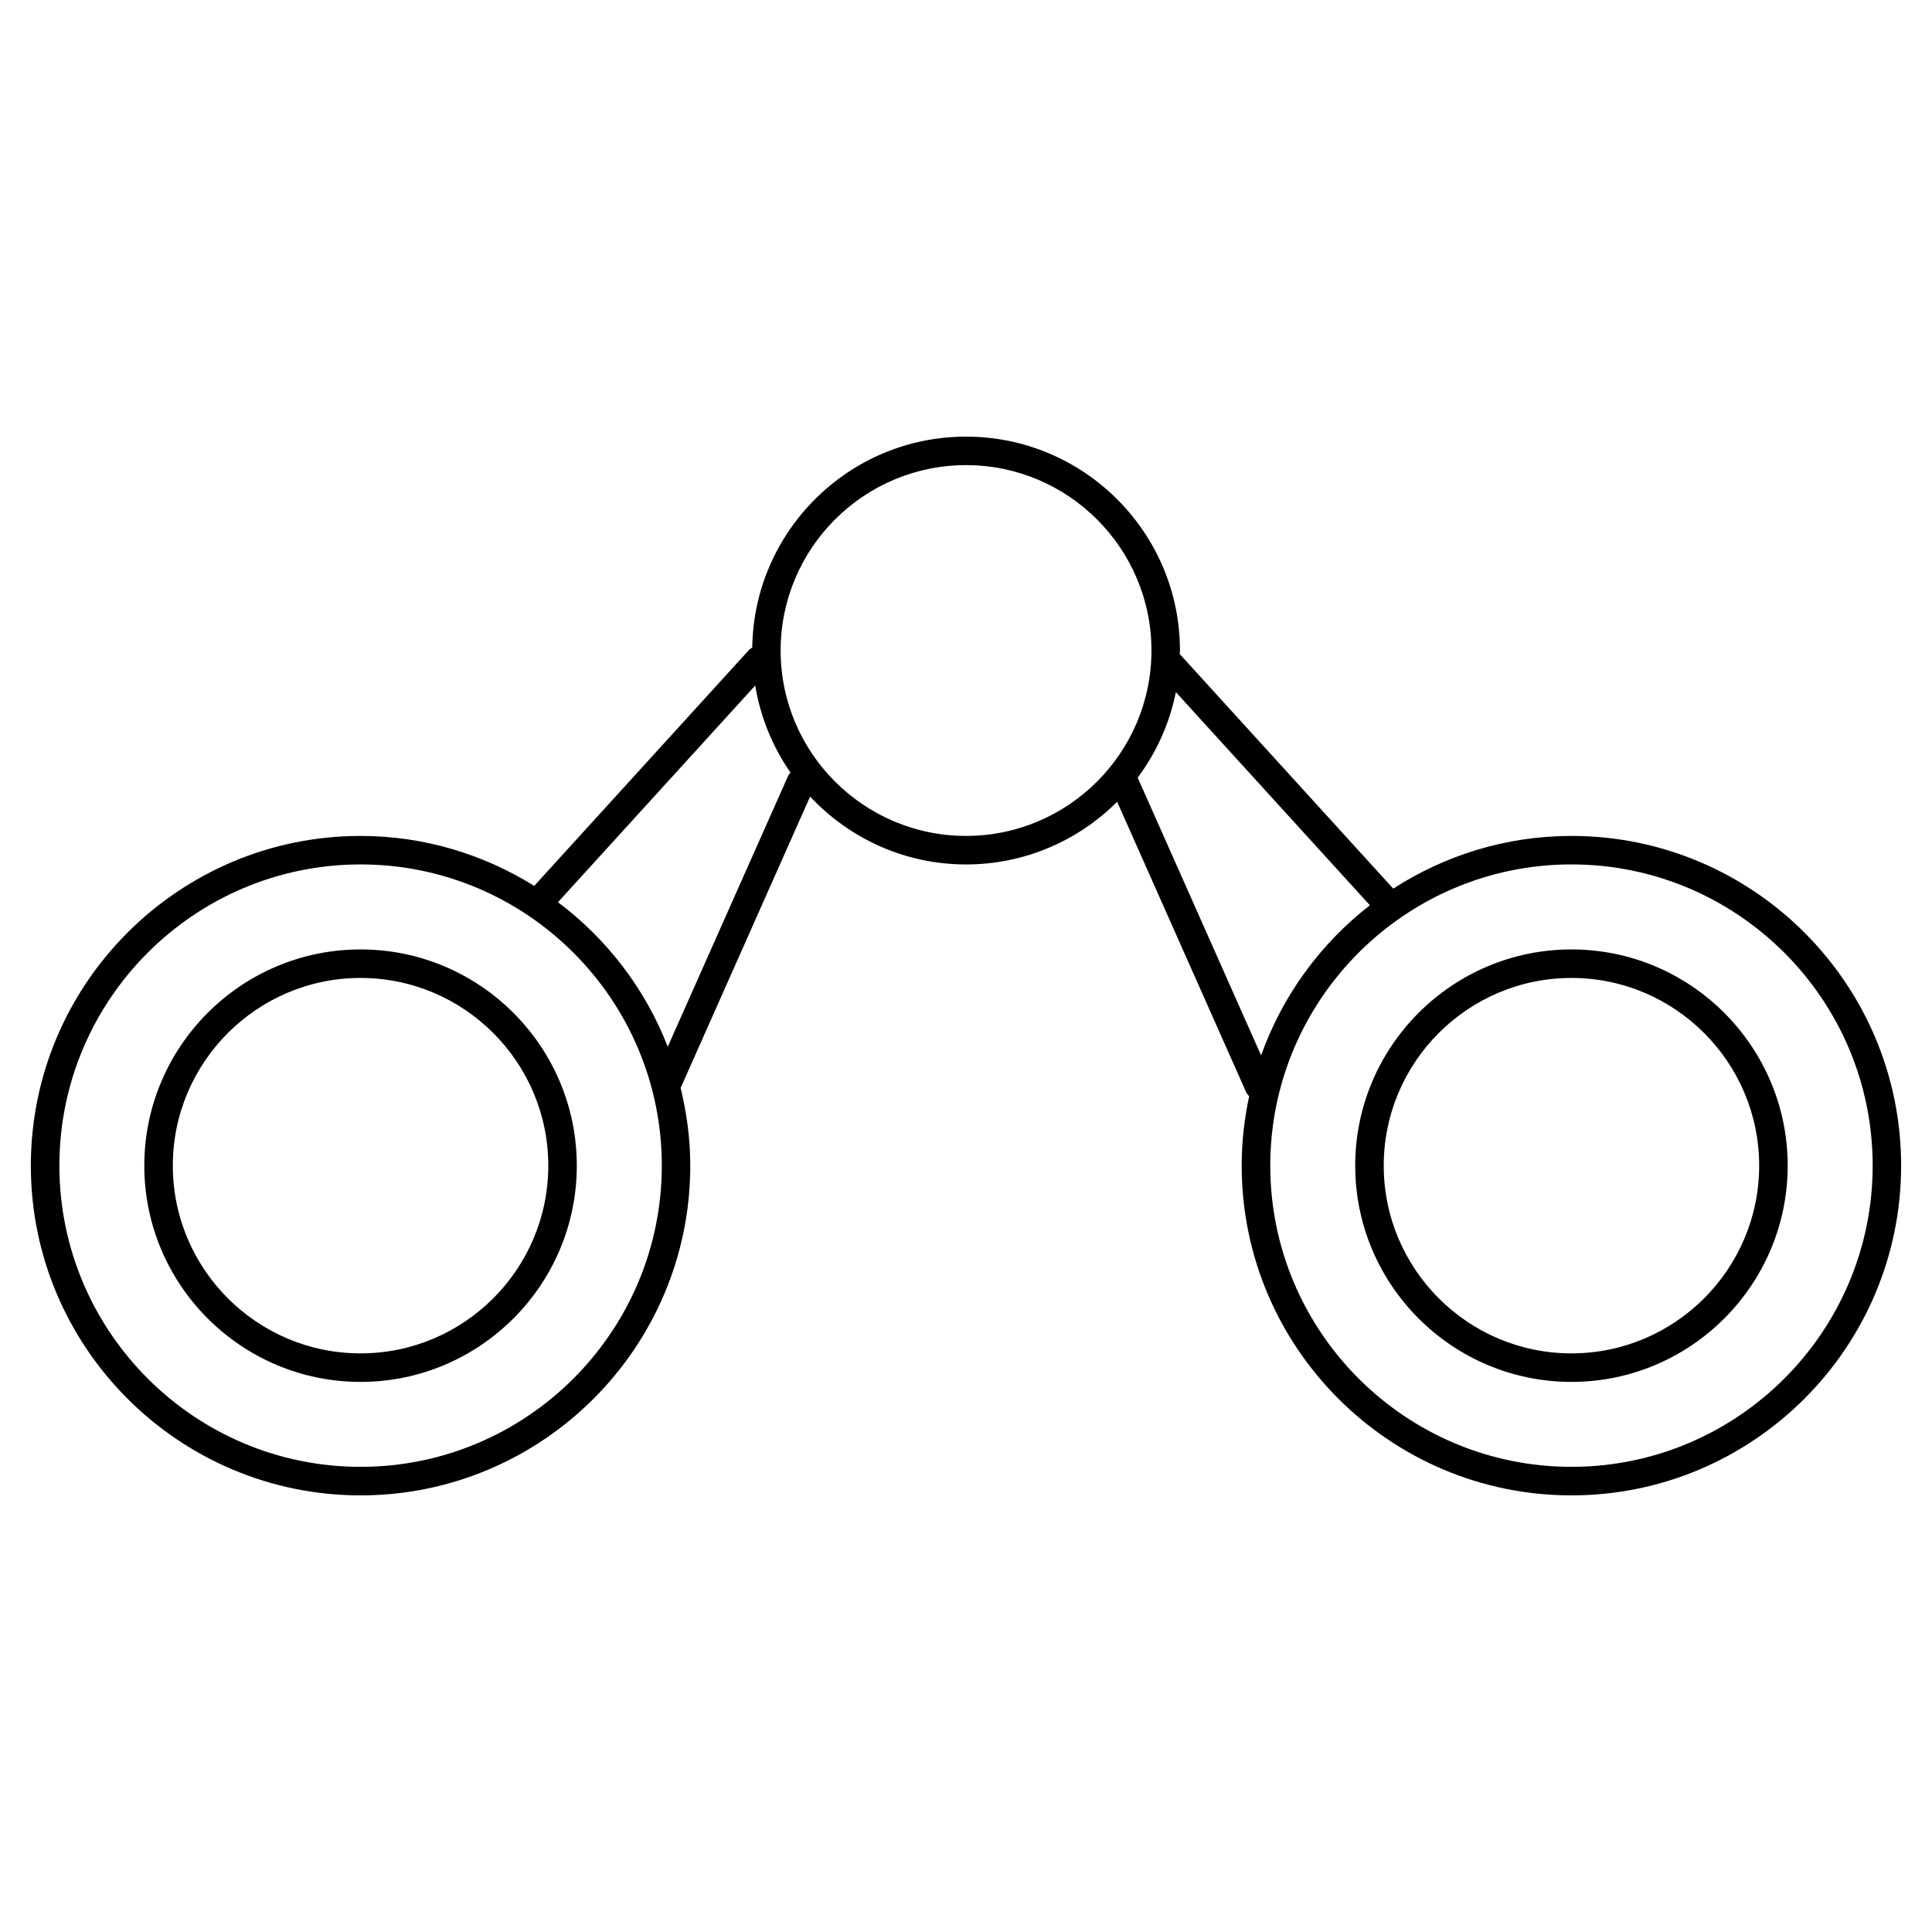
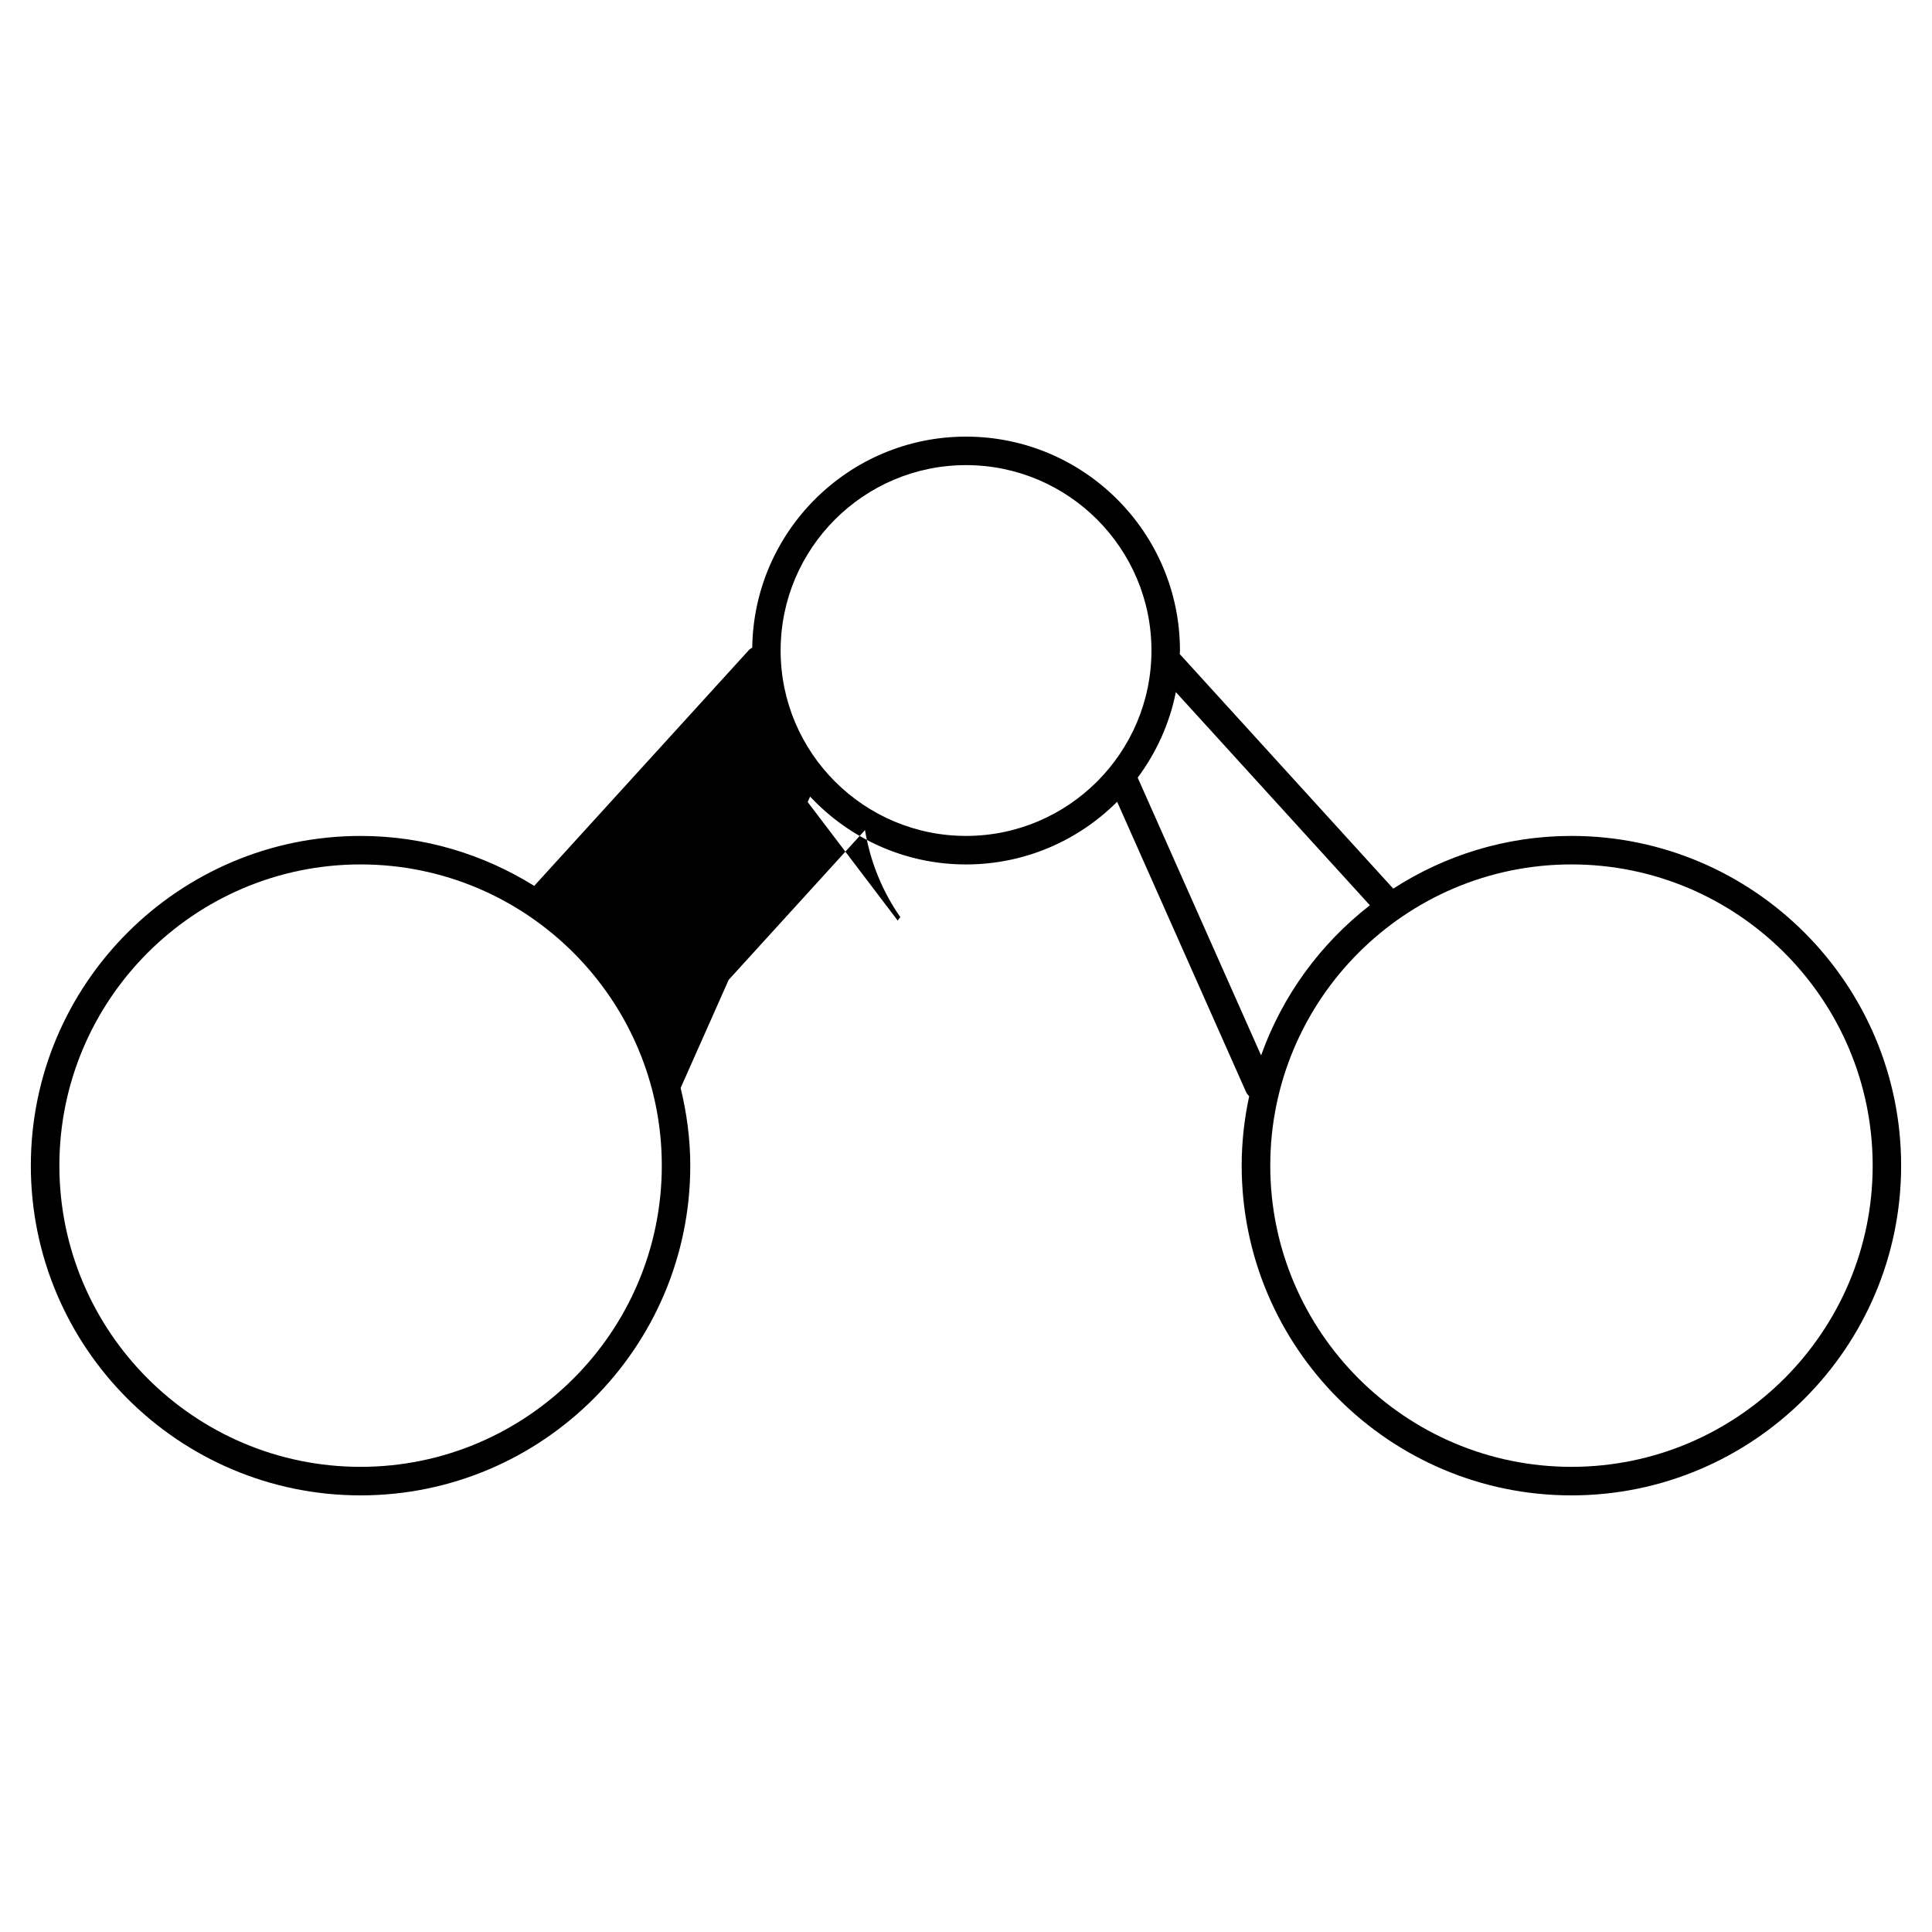
<svg xmlns="http://www.w3.org/2000/svg" fill="#000000" width="800px" height="800px" version="1.1" viewBox="144 144 512 512">
  <g>
-     <path d="m239.55 395.61c-31.598 0-57.309 25.703-57.309 57.305 0 31.598 25.711 57.305 57.309 57.305 31.598 0 57.309-25.711 57.309-57.305s-25.711-57.305-57.309-57.305zm0 107.05c-27.434 0-49.75-22.32-49.75-49.746 0-27.426 22.32-49.746 49.75-49.746 27.434 0 49.75 22.32 49.75 49.746 0 27.426-22.316 49.746-49.75 49.746z" />
-     <path d="m560.45 365.53c-17.402 0-33.59 5.168-47.223 13.969l-56.578-62.16c0.004-0.316 0.051-0.625 0.051-0.941 0-31.262-25.434-56.688-56.695-56.688-31.004 0-56.242 25.02-56.652 55.922-0.316 0.188-0.641 0.371-0.902 0.66l-56.879 62.48c-13.383-8.34-29.121-13.238-46.02-13.238-48.18 0-87.379 39.195-87.379 87.379s39.195 87.379 87.379 87.379 87.379-39.195 87.379-87.379c0-7.106-0.945-13.969-2.555-20.59l34.309-77.219c10.348 11.039 25.02 17.984 41.312 17.984 15.629 0 29.789-6.352 40.059-16.609l34.152 76.887c0.203 0.457 0.504 0.828 0.84 1.152-1.281 5.941-1.988 12.082-1.988 18.395 0 48.18 39.195 87.379 87.379 87.379s87.379-39.195 87.379-87.379c0.012-48.188-39.188-87.383-87.367-87.383zm-320.89 167.2c-44.012 0-79.824-35.805-79.824-79.824s35.805-79.824 79.824-79.824 79.824 35.805 79.824 79.824-35.809 79.824-79.824 79.824zm113.27-183.05-31.867 71.719c-5.965-15.352-16.125-28.57-29.094-38.309l52.27-57.418c1.402 8.465 4.644 16.305 9.359 23.07-0.25 0.277-0.5 0.566-0.668 0.938zm47.18 15.848c-27.094 0-49.137-22.043-49.137-49.133 0-27.09 22.043-49.133 49.137-49.133s49.137 22.043 49.137 49.133c0 27.09-22.043 49.133-49.137 49.133zm45.488-15.441c4.914-6.613 8.453-14.297 10.113-22.672l51.426 56.496c-13.082 10.152-23.176 23.906-28.832 39.785zm114.96 182.64c-44.012 0-79.824-35.805-79.824-79.824s35.805-79.824 79.824-79.824c44.02 0.004 79.82 35.812 79.82 79.828 0 44.012-35.805 79.82-79.82 79.82z" />
-     <path d="m560.45 395.61c-31.594 0-57.305 25.703-57.305 57.305 0 31.598 25.711 57.305 57.305 57.305s57.305-25.711 57.305-57.305-25.711-57.305-57.305-57.305zm0 107.05c-27.426 0-49.746-22.32-49.746-49.746 0-27.426 22.32-49.746 49.746-49.746 27.426 0 49.746 22.32 49.746 49.746 0 27.426-22.316 49.746-49.746 49.746z" />
+     <path d="m560.45 365.53c-17.402 0-33.59 5.168-47.223 13.969l-56.578-62.16c0.004-0.316 0.051-0.625 0.051-0.941 0-31.262-25.434-56.688-56.695-56.688-31.004 0-56.242 25.02-56.652 55.922-0.316 0.188-0.641 0.371-0.902 0.66l-56.879 62.48c-13.383-8.34-29.121-13.238-46.02-13.238-48.18 0-87.379 39.195-87.379 87.379s39.195 87.379 87.379 87.379 87.379-39.195 87.379-87.379c0-7.106-0.945-13.969-2.555-20.59l34.309-77.219c10.348 11.039 25.02 17.984 41.312 17.984 15.629 0 29.789-6.352 40.059-16.609l34.152 76.887c0.203 0.457 0.504 0.828 0.84 1.152-1.281 5.941-1.988 12.082-1.988 18.395 0 48.18 39.195 87.379 87.379 87.379s87.379-39.195 87.379-87.379c0.012-48.188-39.188-87.383-87.367-87.383zm-320.89 167.2c-44.012 0-79.824-35.805-79.824-79.824s35.805-79.824 79.824-79.824 79.824 35.805 79.824 79.824-35.809 79.824-79.824 79.824zm113.27-183.05-31.867 71.719l52.27-57.418c1.402 8.465 4.644 16.305 9.359 23.07-0.25 0.277-0.5 0.566-0.668 0.938zm47.18 15.848c-27.094 0-49.137-22.043-49.137-49.133 0-27.09 22.043-49.133 49.137-49.133s49.137 22.043 49.137 49.133c0 27.09-22.043 49.133-49.137 49.133zm45.488-15.441c4.914-6.613 8.453-14.297 10.113-22.672l51.426 56.496c-13.082 10.152-23.176 23.906-28.832 39.785zm114.96 182.64c-44.012 0-79.824-35.805-79.824-79.824s35.805-79.824 79.824-79.824c44.02 0.004 79.82 35.812 79.82 79.828 0 44.012-35.805 79.82-79.82 79.82z" />
  </g>
</svg>